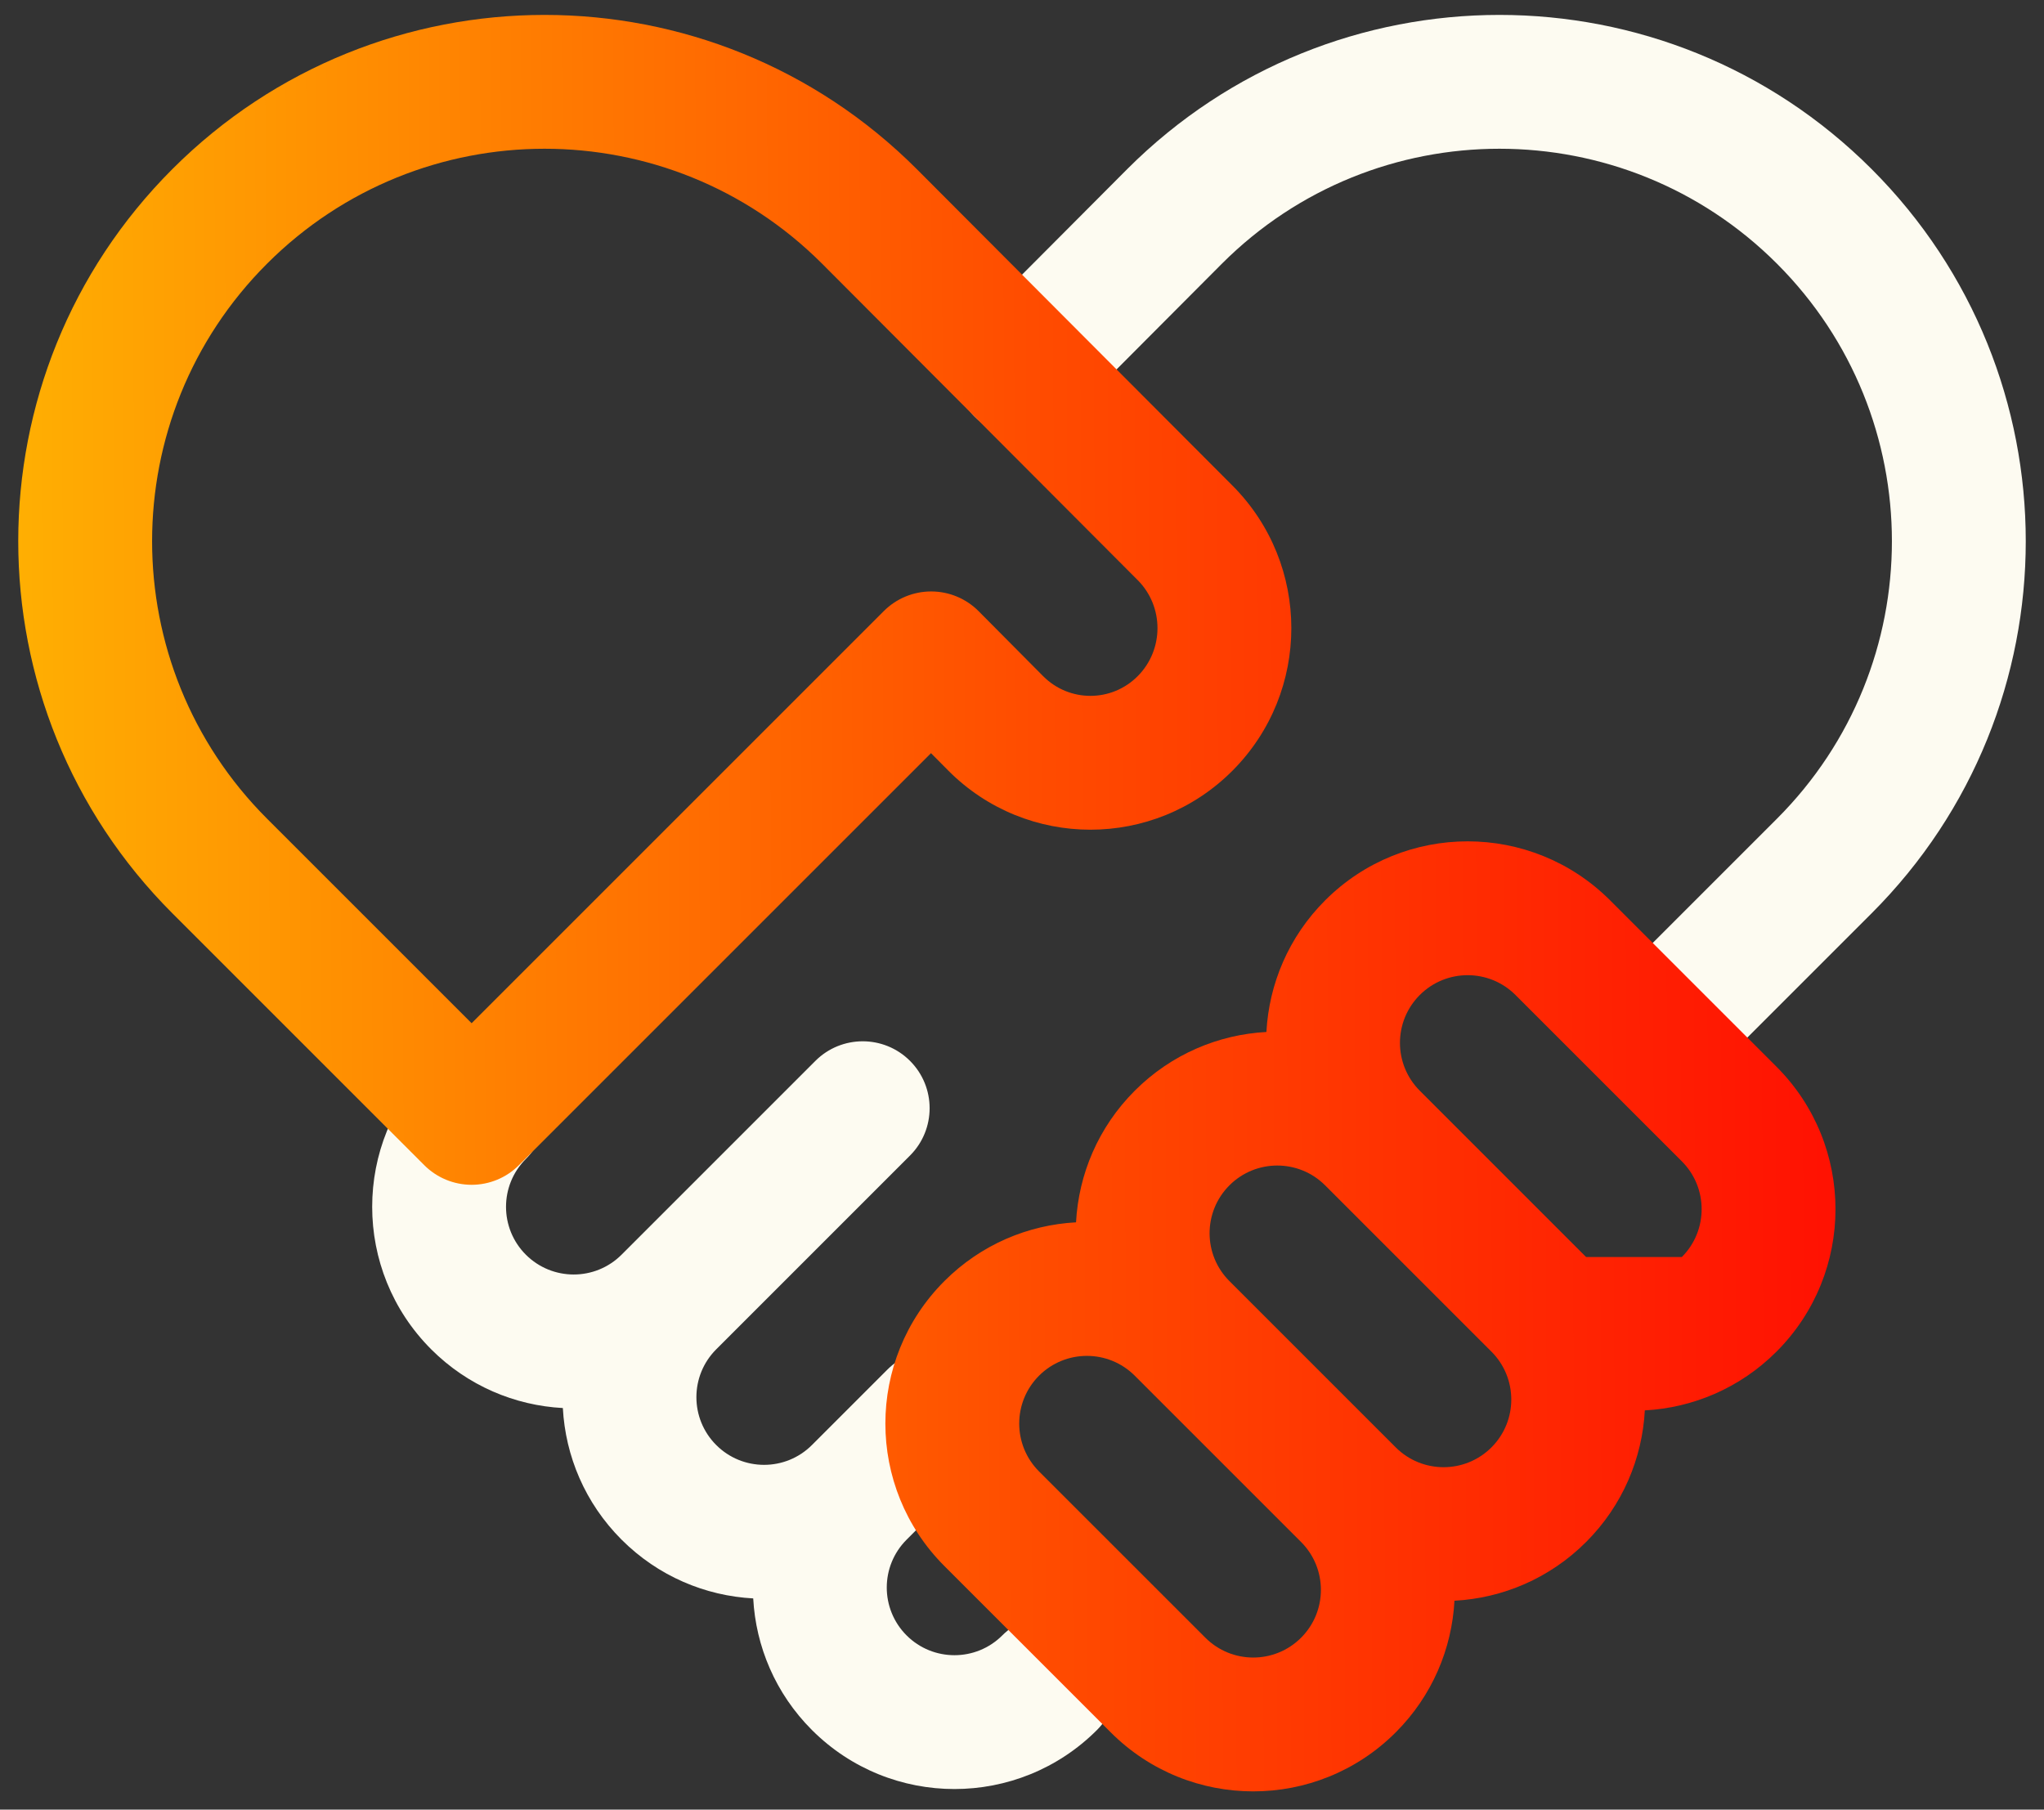
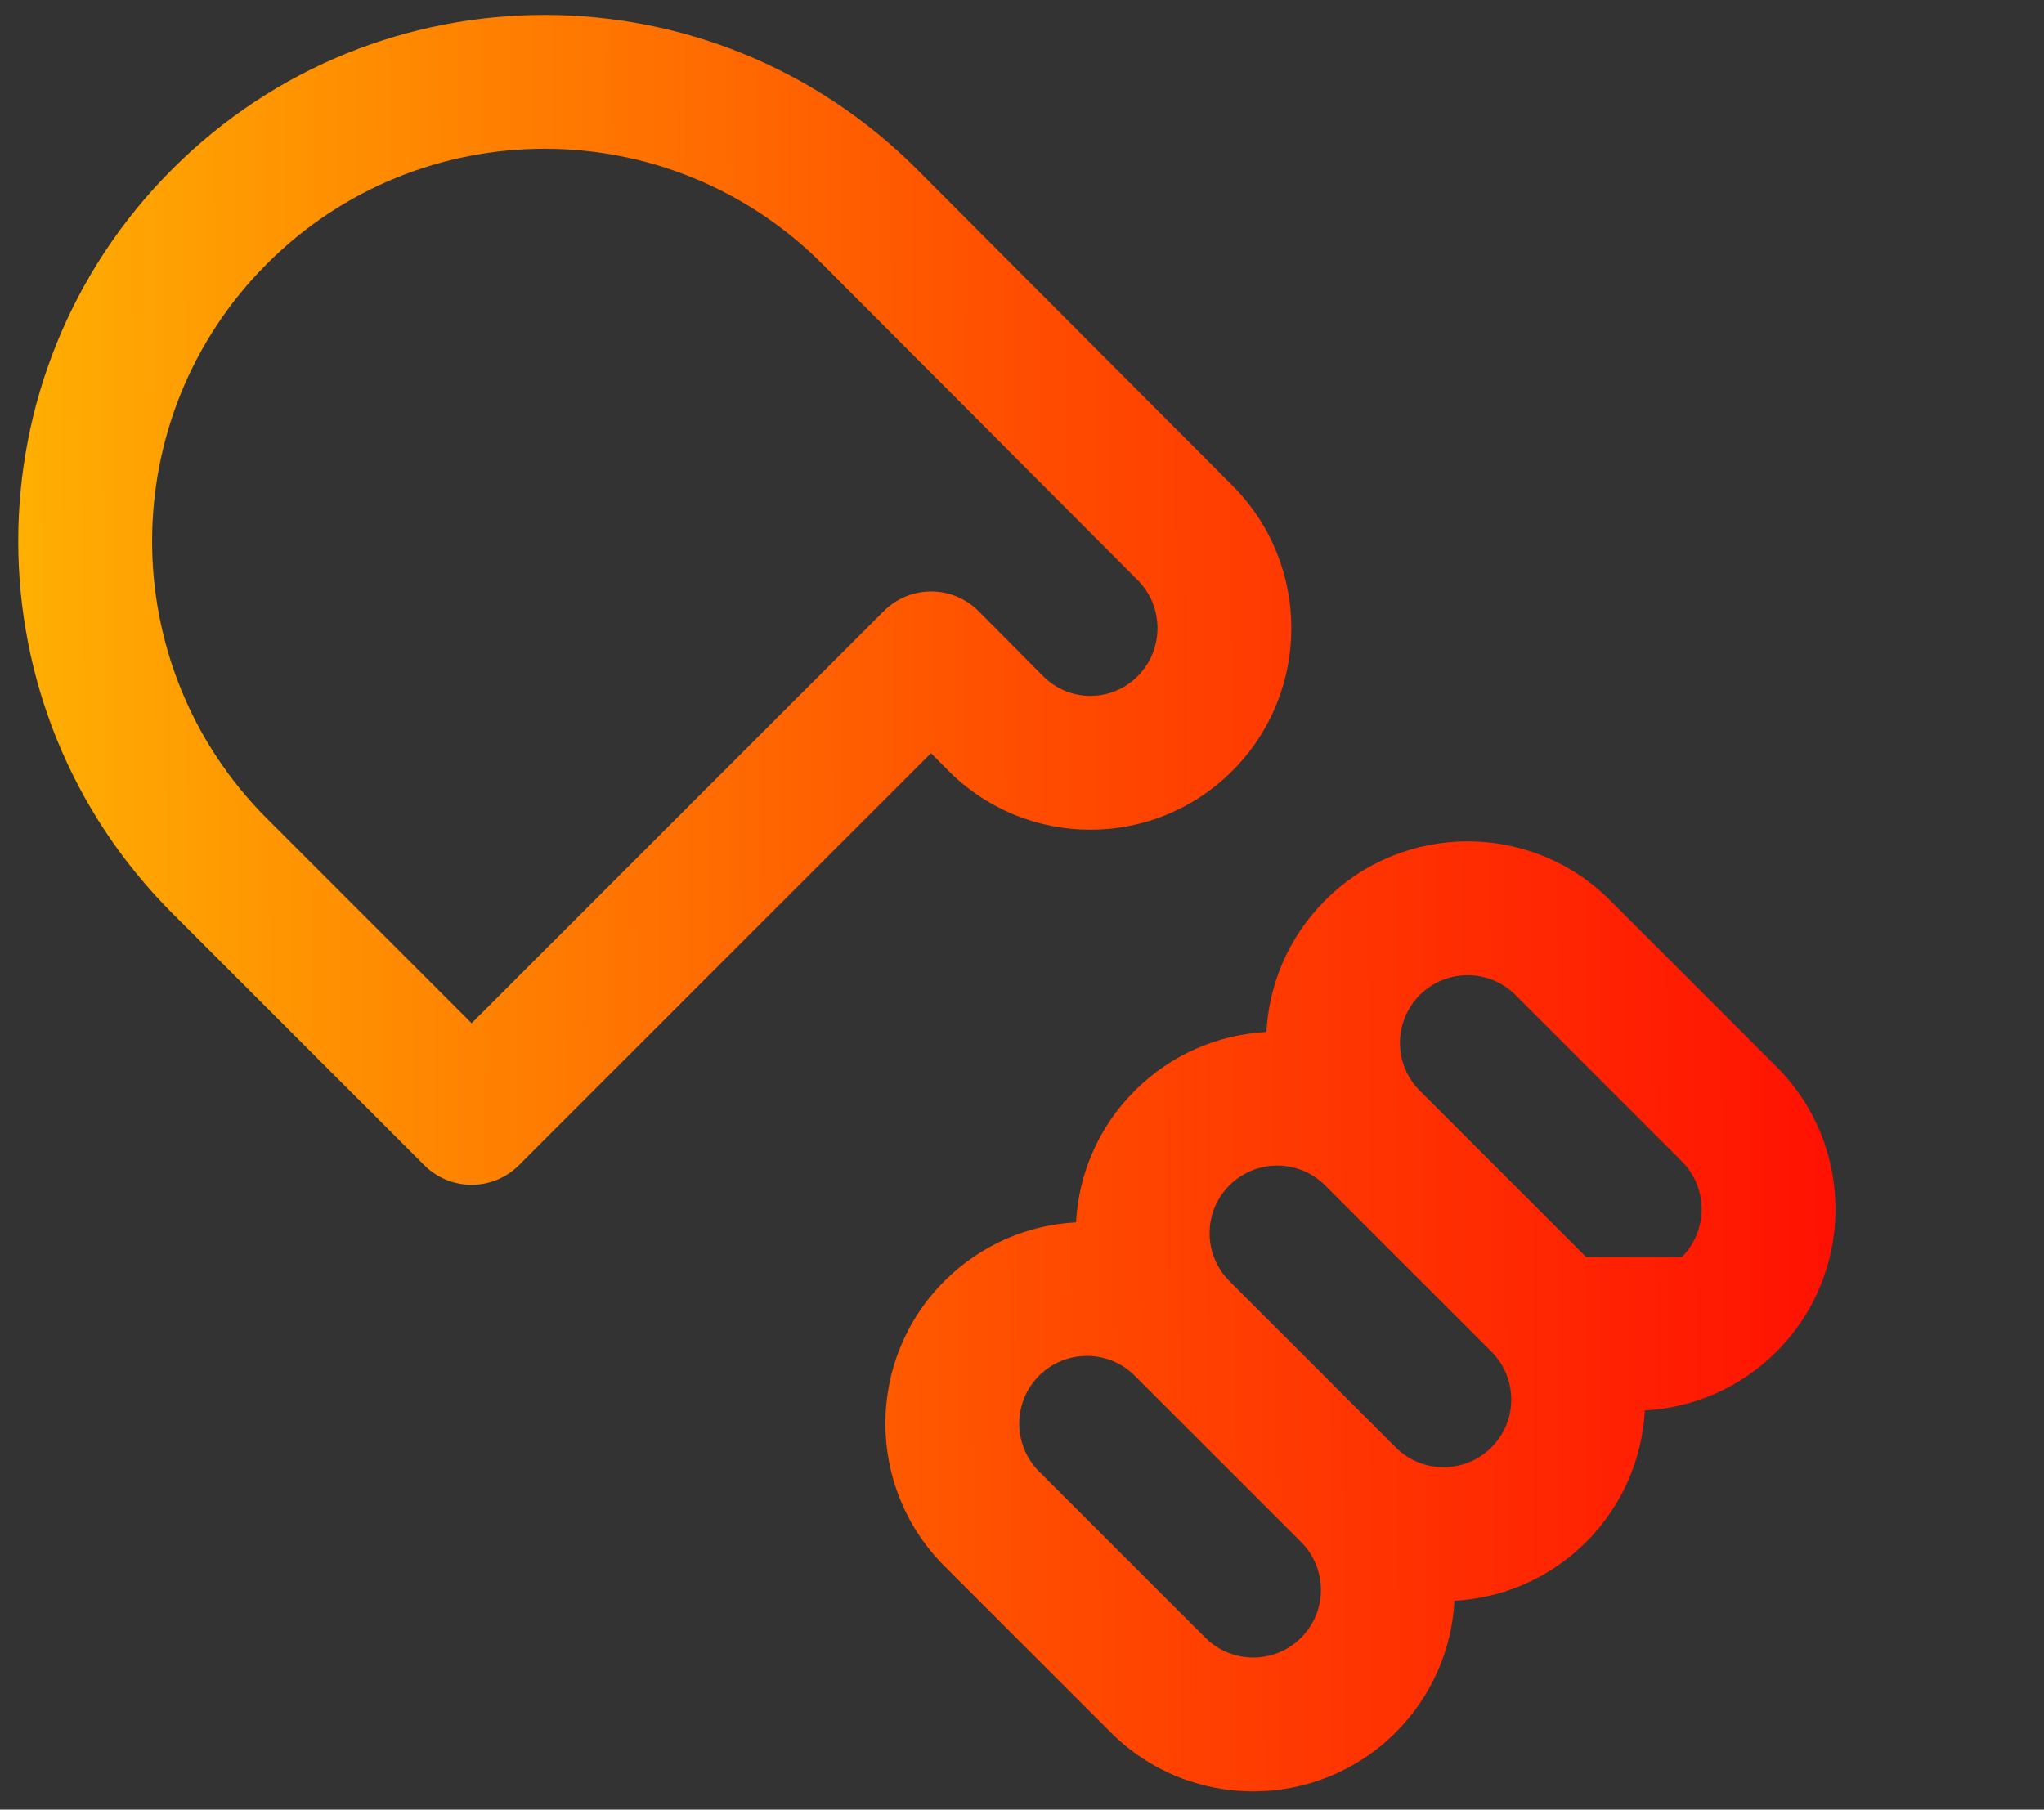
<svg xmlns="http://www.w3.org/2000/svg" width="96" height="85" viewBox="0 0 96 85" fill="none">
  <rect x="0" y="0" width="96" height="85" fill="#333333" stroke="none" />
-   <path fill-rule="evenodd" clip-rule="evenodd" d="M52.944 7.941C62.598 -1.713 78.25 -1.713 87.903 7.941C97.557 17.595 97.557 33.246 87.903 42.9L81.528 49.275C80.301 50.502 78.311 50.502 77.083 49.275C75.856 48.047 75.856 46.057 77.083 44.83L83.458 38.455C90.656 31.256 90.657 19.585 83.458 12.386C76.26 5.188 64.59 5.187 57.391 12.384L57.389 12.386L50.23 19.571C49.004 20.801 47.014 20.805 45.785 19.579C44.555 18.354 44.551 16.364 45.777 15.134L52.944 7.941ZM42.741 49.831C43.968 51.059 43.968 53.049 42.741 54.276L33.639 63.379C32.397 64.62 32.397 66.633 33.639 67.875C34.88 69.116 36.893 69.116 38.134 67.875L41.679 64.33C42.906 63.103 44.896 63.103 46.124 64.33C47.351 65.558 47.351 67.548 46.124 68.775L42.58 72.32C41.338 73.561 41.338 75.574 42.579 76.816C43.821 78.057 45.834 78.057 47.075 76.816C48.303 75.588 50.293 75.588 51.52 76.816C52.748 78.043 52.748 80.033 51.52 81.261C47.824 84.957 41.831 84.957 38.134 81.261C36.416 79.543 35.497 77.328 35.376 75.079C33.126 74.958 30.912 74.038 29.194 72.32C27.475 70.602 26.556 68.387 26.435 66.137C24.185 66.017 21.971 65.097 20.252 63.379C16.556 59.682 16.556 53.689 20.252 49.993C21.48 48.765 23.47 48.765 24.697 49.993C25.925 51.22 25.925 53.211 24.697 54.438C23.456 55.679 23.456 57.692 24.697 58.934C25.939 60.175 27.951 60.175 29.193 58.934L38.296 49.831C39.523 48.604 41.514 48.604 42.741 49.831Z" fill="#FDFBF1" />
  <path fill-rule="evenodd" clip-rule="evenodd" d="M38.609 12.384C31.41 5.187 19.74 5.188 12.542 12.386C5.344 19.584 5.344 31.256 12.542 38.454L22.15 48.062L41.511 28.701C42.102 28.111 42.904 27.779 43.739 27.781C44.575 27.782 45.375 28.116 45.964 28.709L48.994 31.761C50.223 32.994 52.207 32.994 53.435 31.759C54.672 30.516 54.673 28.495 53.437 27.252L53.435 27.25L38.609 12.384ZM8.097 7.941C17.751 -1.713 33.402 -1.713 43.056 7.941L43.059 7.944L57.892 22.816C61.569 26.512 61.569 32.497 57.892 36.193C54.206 39.898 48.223 39.898 44.536 36.194L44.534 36.191L43.726 35.377L24.372 54.73C23.783 55.32 22.984 55.651 22.15 55.651C21.316 55.651 20.517 55.32 19.927 54.73L8.097 42.9C-1.556 33.246 -1.557 17.594 8.097 7.941ZM62.237 42.291C65.934 38.594 71.927 38.595 75.623 42.291L83.435 50.103C87.131 53.799 87.131 59.792 83.435 63.489C81.717 65.207 79.502 66.127 77.252 66.247C77.132 68.497 76.212 70.712 74.494 72.43C72.775 74.148 70.561 75.067 68.311 75.188C68.191 77.438 67.271 79.652 65.553 81.371C61.857 85.067 55.864 85.067 52.167 81.371L44.355 73.559C40.659 69.862 40.659 63.87 44.355 60.173C46.074 58.455 48.288 57.535 50.538 57.414C50.658 55.165 51.578 52.95 53.296 51.232C55.014 49.514 57.229 48.594 59.479 48.473C59.6 46.224 60.519 44.009 62.237 42.291ZM62.237 55.677C60.996 54.436 58.983 54.436 57.742 55.677C56.5 56.919 56.5 58.932 57.741 60.173L65.553 67.985C66.794 69.226 68.807 69.226 70.049 67.985C71.29 66.744 71.29 64.733 70.052 63.491L70.049 63.489L62.237 55.677ZM74.494 59.044L66.683 51.232C65.441 49.99 65.441 47.978 66.683 46.736C67.924 45.495 69.937 45.495 71.178 46.736L78.99 54.548C80.231 55.789 80.231 57.802 78.99 59.044M61.108 72.43L53.296 64.618C52.055 63.377 50.042 63.377 48.8 64.618C47.559 65.86 47.559 67.872 48.8 69.114L56.612 76.925C57.854 78.167 59.866 78.167 61.108 76.925C62.349 75.684 62.349 73.671 61.108 72.43Z" fill="url(#paint0_linear_200_431)" />
  <defs>
    <linearGradient id="paint0_linear_200_431" x1="0.857" y1="42.235" x2="95.141" y2="41.758" gradientUnits="userSpaceOnUse">
      <stop stop-color="#FFAF02" />
      <stop offset="0.5" stop-color="#FF4D00" />
      <stop offset="1" stop-color="#FF0303" />
    </linearGradient>
  </defs>
</svg>